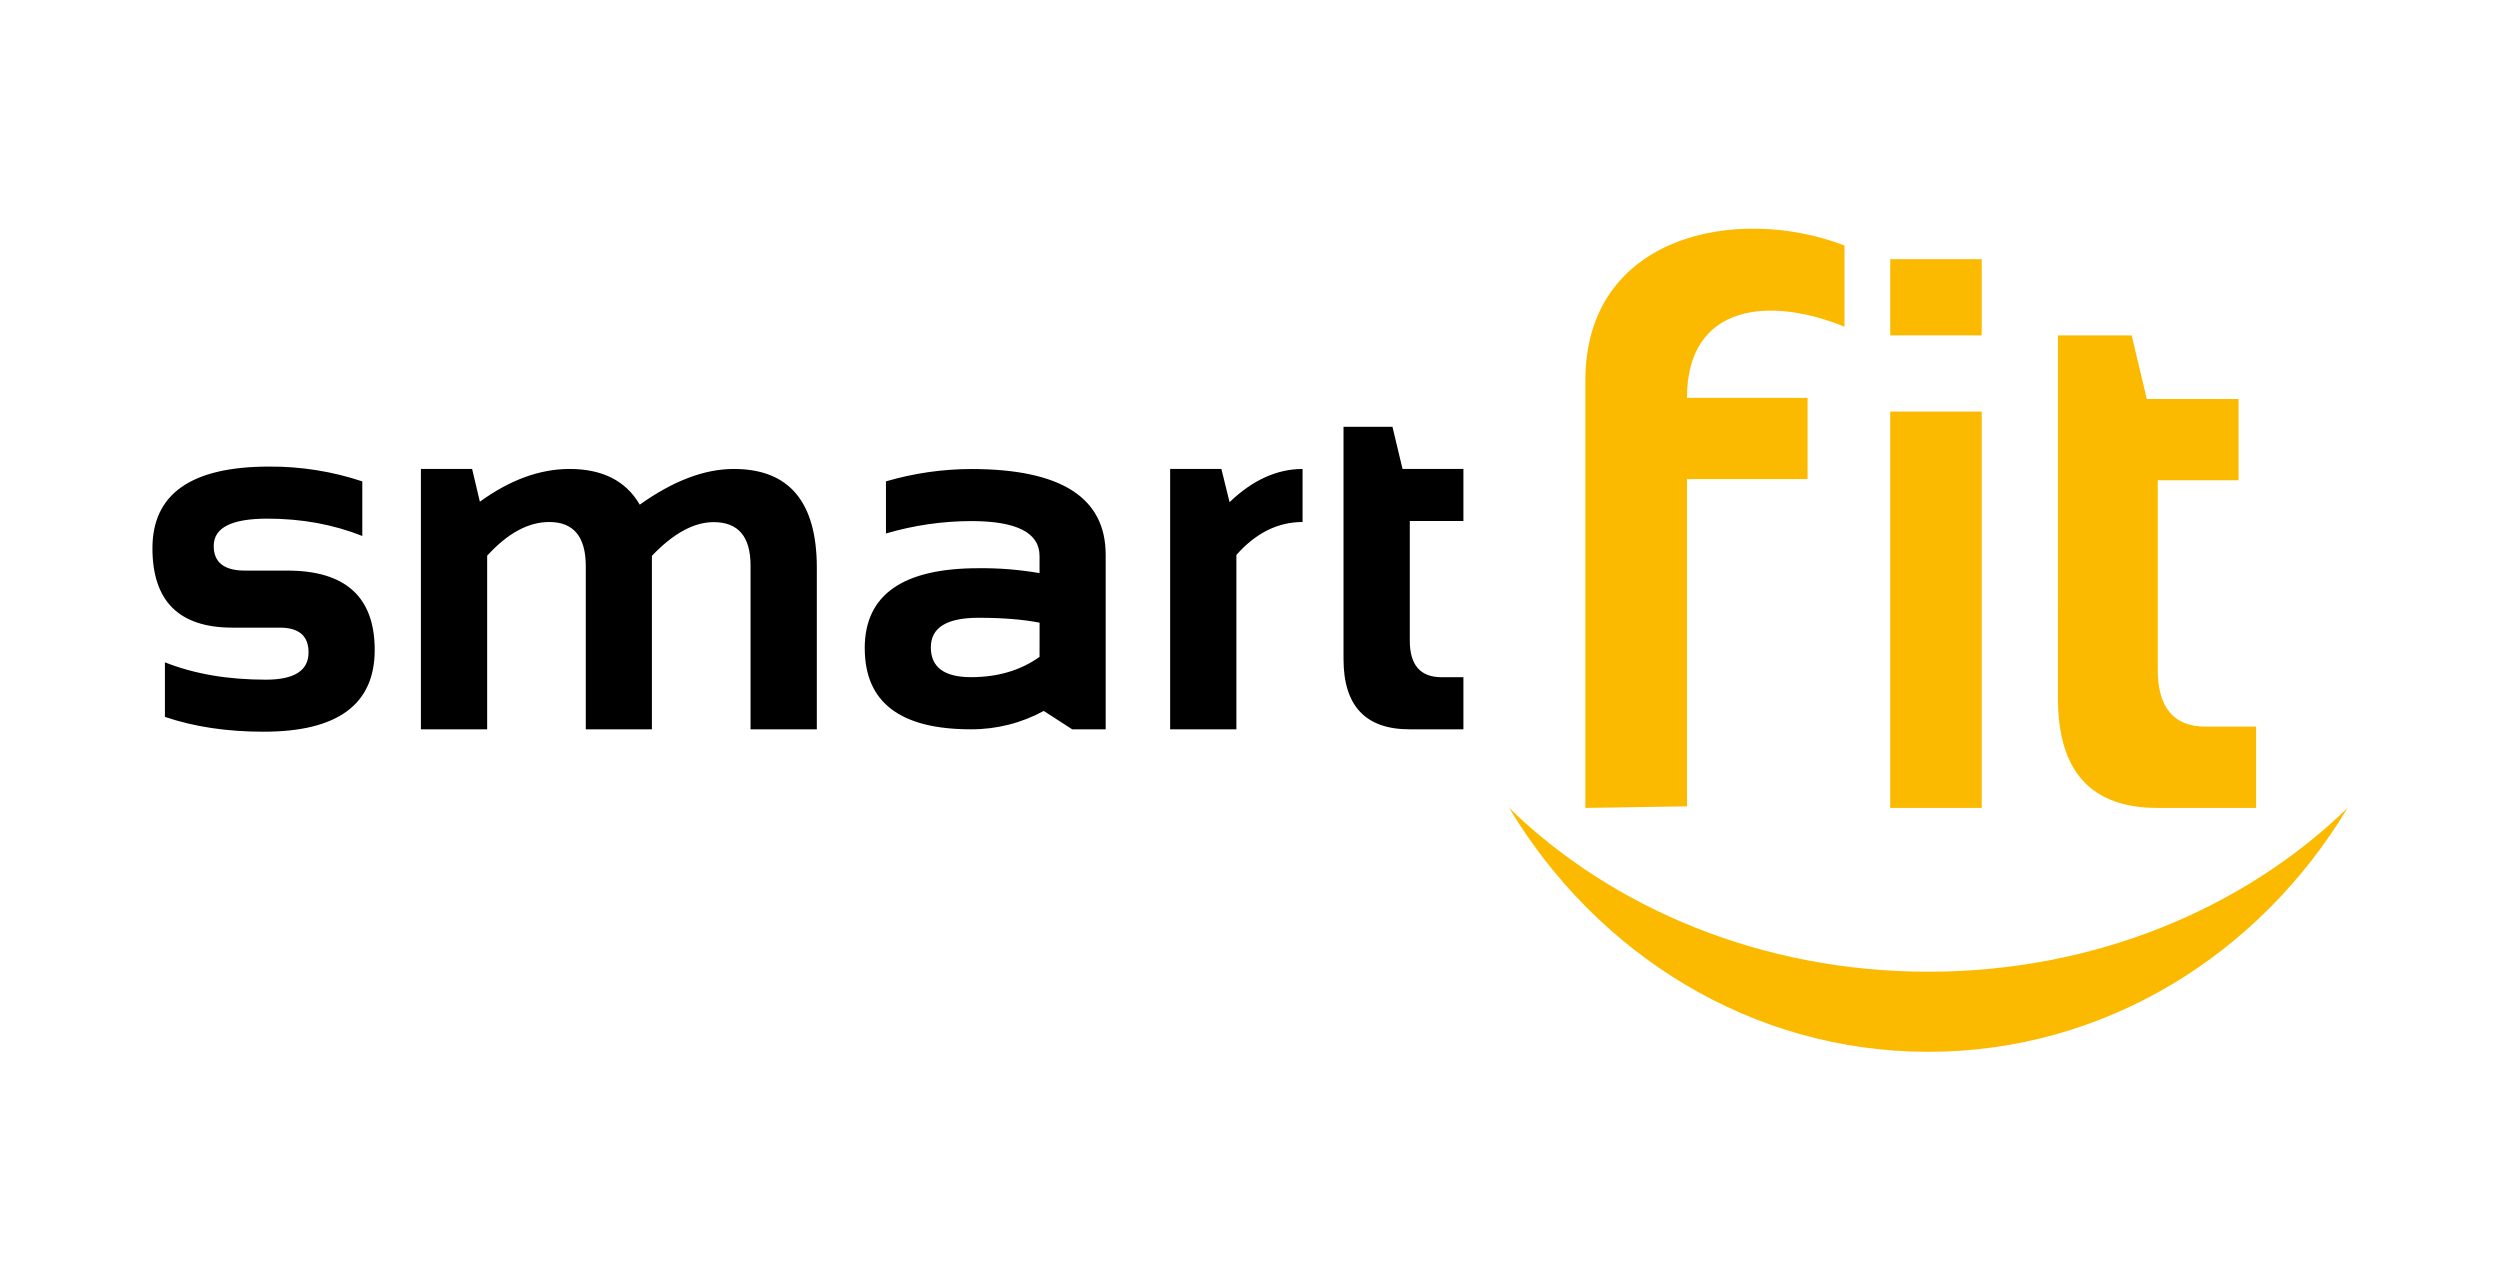
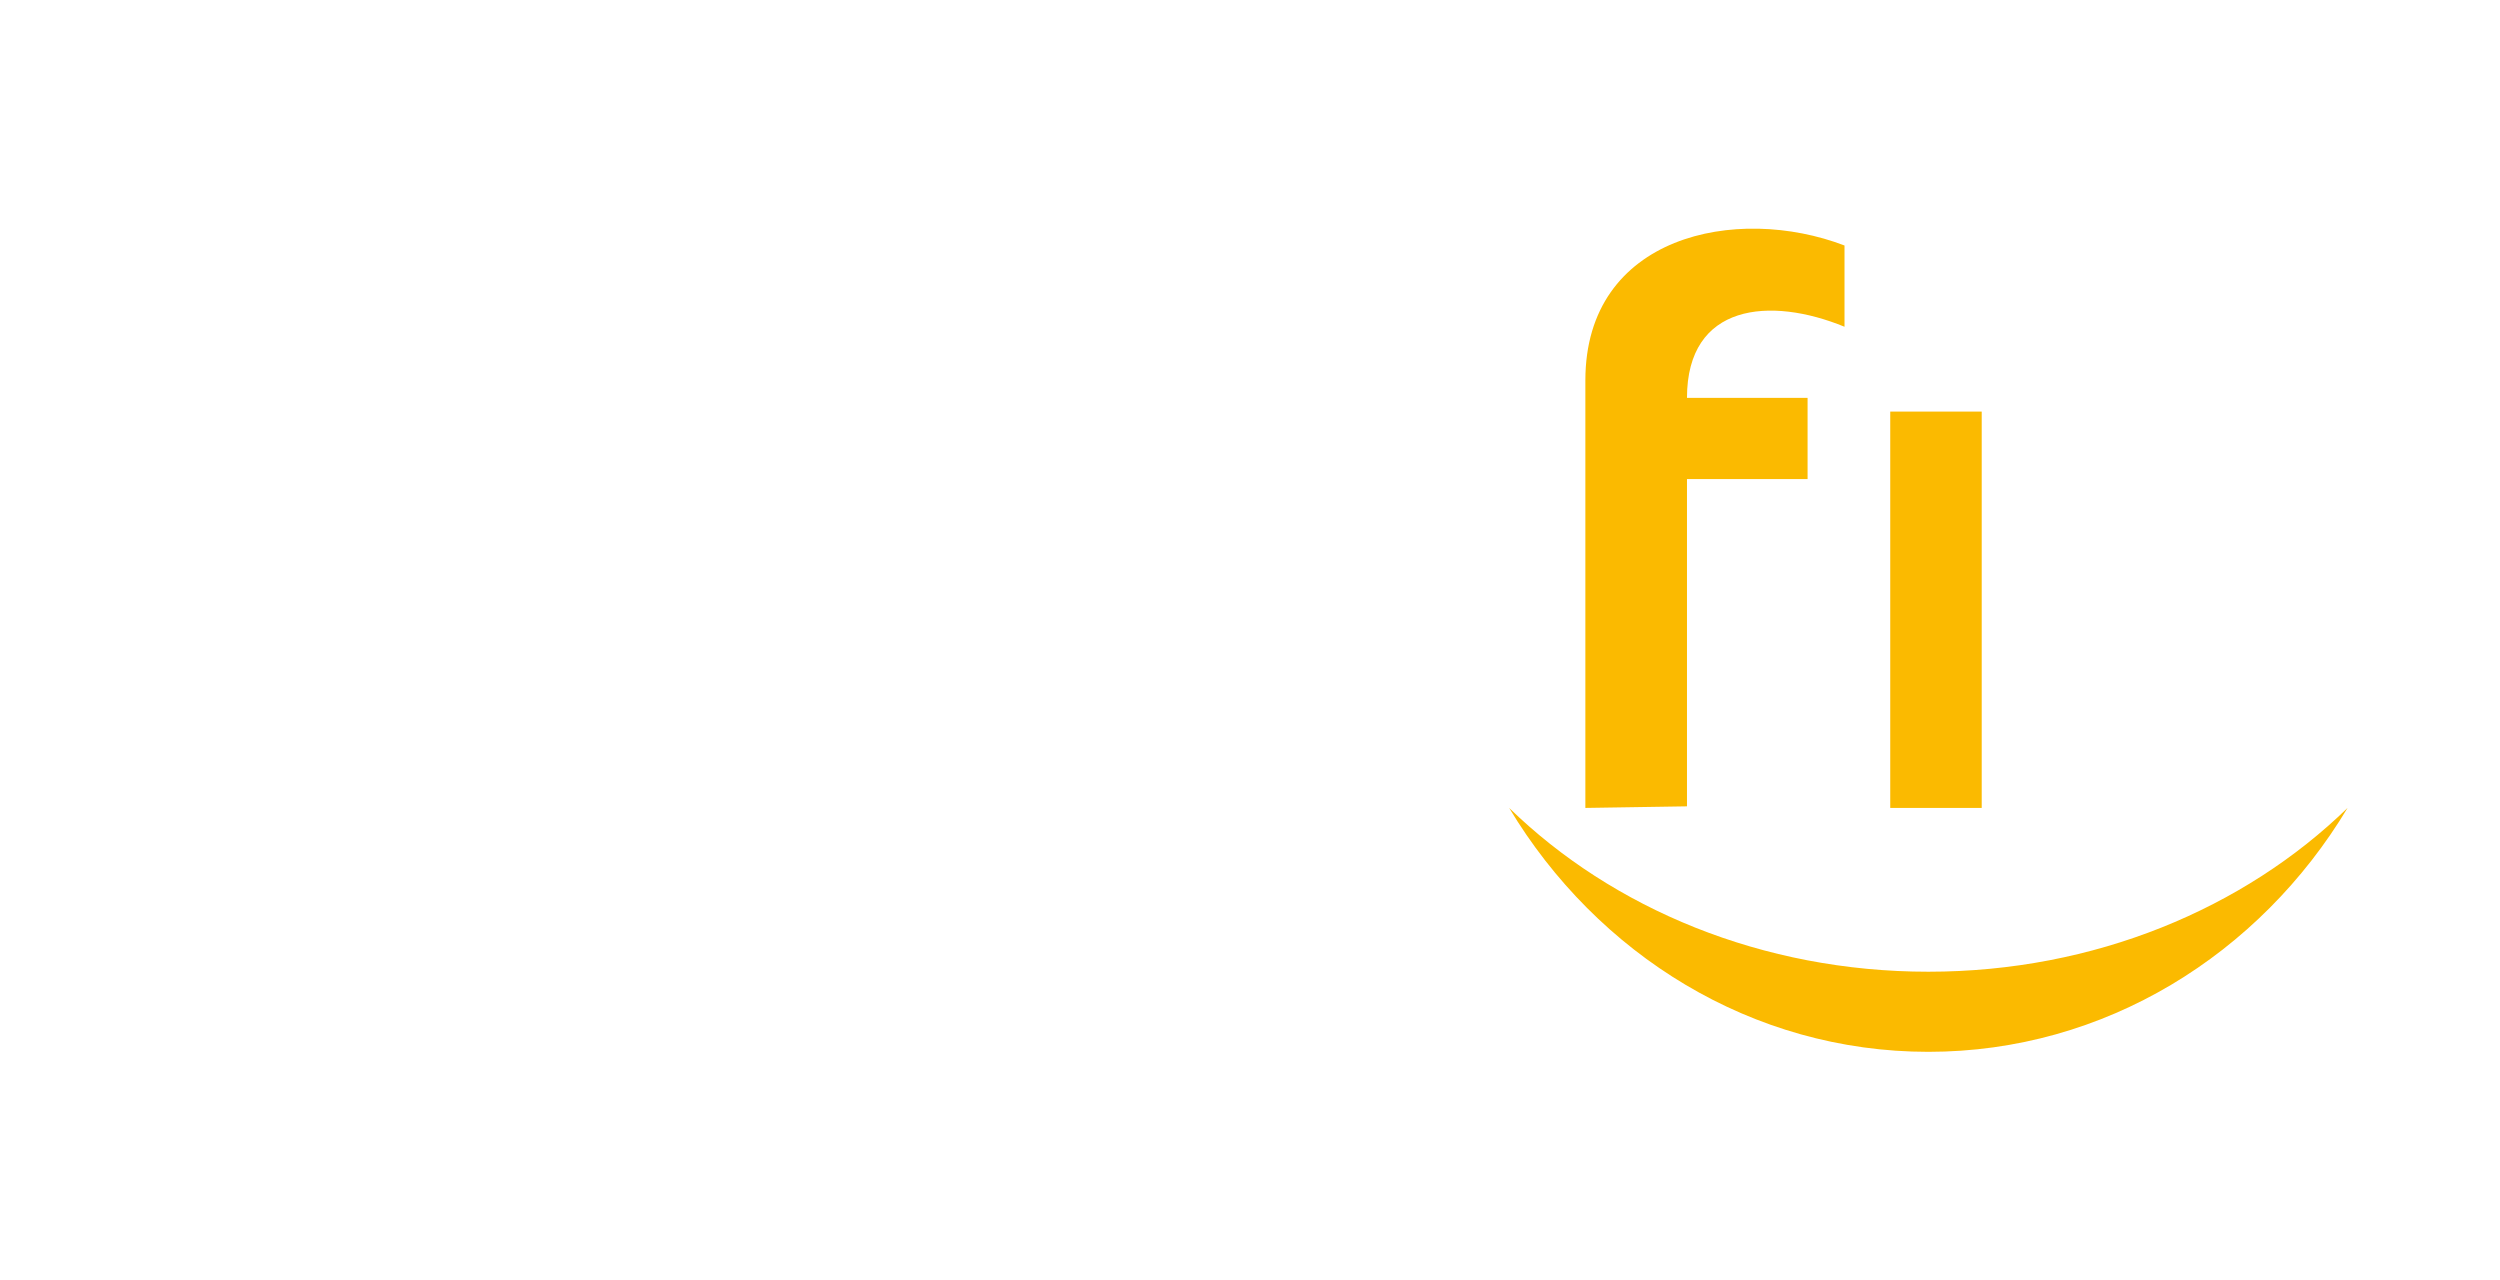
<svg xmlns="http://www.w3.org/2000/svg" width="164" height="84" viewBox="0 0 164 84" fill="none">
  <path fill-rule="evenodd" clip-rule="evenodd" d="M104 53V24.953C104 15.434 113.919 13.39 121 16.105V21.435C116.134 19.435 110.666 19.896 110.666 26.102H118.577V31.427H110.666V52.896L104 53Z" fill="#FBBA00" />
-   <path fill-rule="evenodd" clip-rule="evenodd" d="M135 22H139.838L140.831 26.173H146.849V31.506H141.549V43.93C141.549 46.418 142.594 47.664 144.682 47.666H148V53H141.523C137.175 53 135 50.603 135.001 45.81L135 22Z" fill="#FBBA00" />
  <path d="M130 27H124V53H130V27Z" fill="#FBBA00" />
-   <path d="M130 17H124V22H130V17Z" fill="#FBBA00" />
  <path fill-rule="evenodd" clip-rule="evenodd" d="M154 53.001C148.23 62.615 138.069 69 126.498 69C114.928 69 104.773 62.615 99 53C105.781 59.6 115.59 63.745 126.498 63.745C137.406 63.745 147.218 59.597 154 53" fill="#FBBA00" />
-   <path d="M10.819 47.028V43.448C12.73 44.208 14.938 44.587 17.44 44.587C19.307 44.587 20.241 43.991 20.241 42.799C20.241 41.711 19.609 41.173 18.356 41.173H15.241C11.747 41.172 10 39.435 10 35.964C10 32.394 12.552 30.608 17.655 30.608C19.732 30.594 21.798 30.922 23.767 31.579V35.16C21.854 34.399 19.782 34.023 17.539 34.023C15.188 34.023 14.02 34.617 14.02 35.81C14.016 36.89 14.699 37.43 16.068 37.431H18.847C22.667 37.431 24.578 39.164 24.581 42.632C24.581 46.214 22.146 48.004 17.276 48C14.882 48 12.73 47.676 10.819 47.028ZM27.611 47.843V30.764H30.971L31.479 32.912C33.453 31.48 35.413 30.764 37.36 30.764C39.526 30.764 41.061 31.545 41.968 33.106C44.16 31.542 46.218 30.762 48.141 30.764C51.77 30.764 53.584 32.926 53.584 37.25V47.843H49.236V37.094C49.236 35.201 48.43 34.253 46.816 34.252C45.524 34.252 44.174 34.988 42.765 36.461V47.843H38.427V37.137C38.427 35.21 37.63 34.246 36.035 34.244C34.657 34.244 33.298 34.981 31.958 36.454V47.843H27.611ZM56.726 42.525C56.726 39.023 59.215 37.273 64.194 37.275C65.535 37.261 66.874 37.368 68.194 37.596V36.474C68.194 34.949 66.703 34.185 63.72 34.183C61.823 34.186 59.937 34.46 58.119 34.997V31.578C59.937 31.044 61.824 30.771 63.72 30.768C69.598 30.768 72.535 32.642 72.532 36.392V47.843H70.337L68.47 46.638C67.005 47.435 65.361 47.85 63.69 47.843C59.047 47.843 56.726 46.07 56.728 42.525M68.197 40.848C67.1 40.632 65.77 40.527 64.197 40.527C62.108 40.524 61.063 41.171 61.063 42.468C61.063 43.766 61.938 44.417 63.687 44.422C65.454 44.422 66.956 43.978 68.194 43.09L68.197 40.848ZM76.762 47.843V30.764H80.123L80.659 32.941C82.17 31.492 83.767 30.767 85.448 30.764V34.244C83.829 34.244 82.382 34.964 81.107 36.403V47.843H76.762ZM88.135 28H91.346L92.006 30.764H96V34.179H92.483V42.033C92.483 43.626 93.176 44.423 94.562 44.425H96V47.843H92.467C89.579 47.843 88.135 46.307 88.135 43.236V28Z" fill="black" />
</svg>